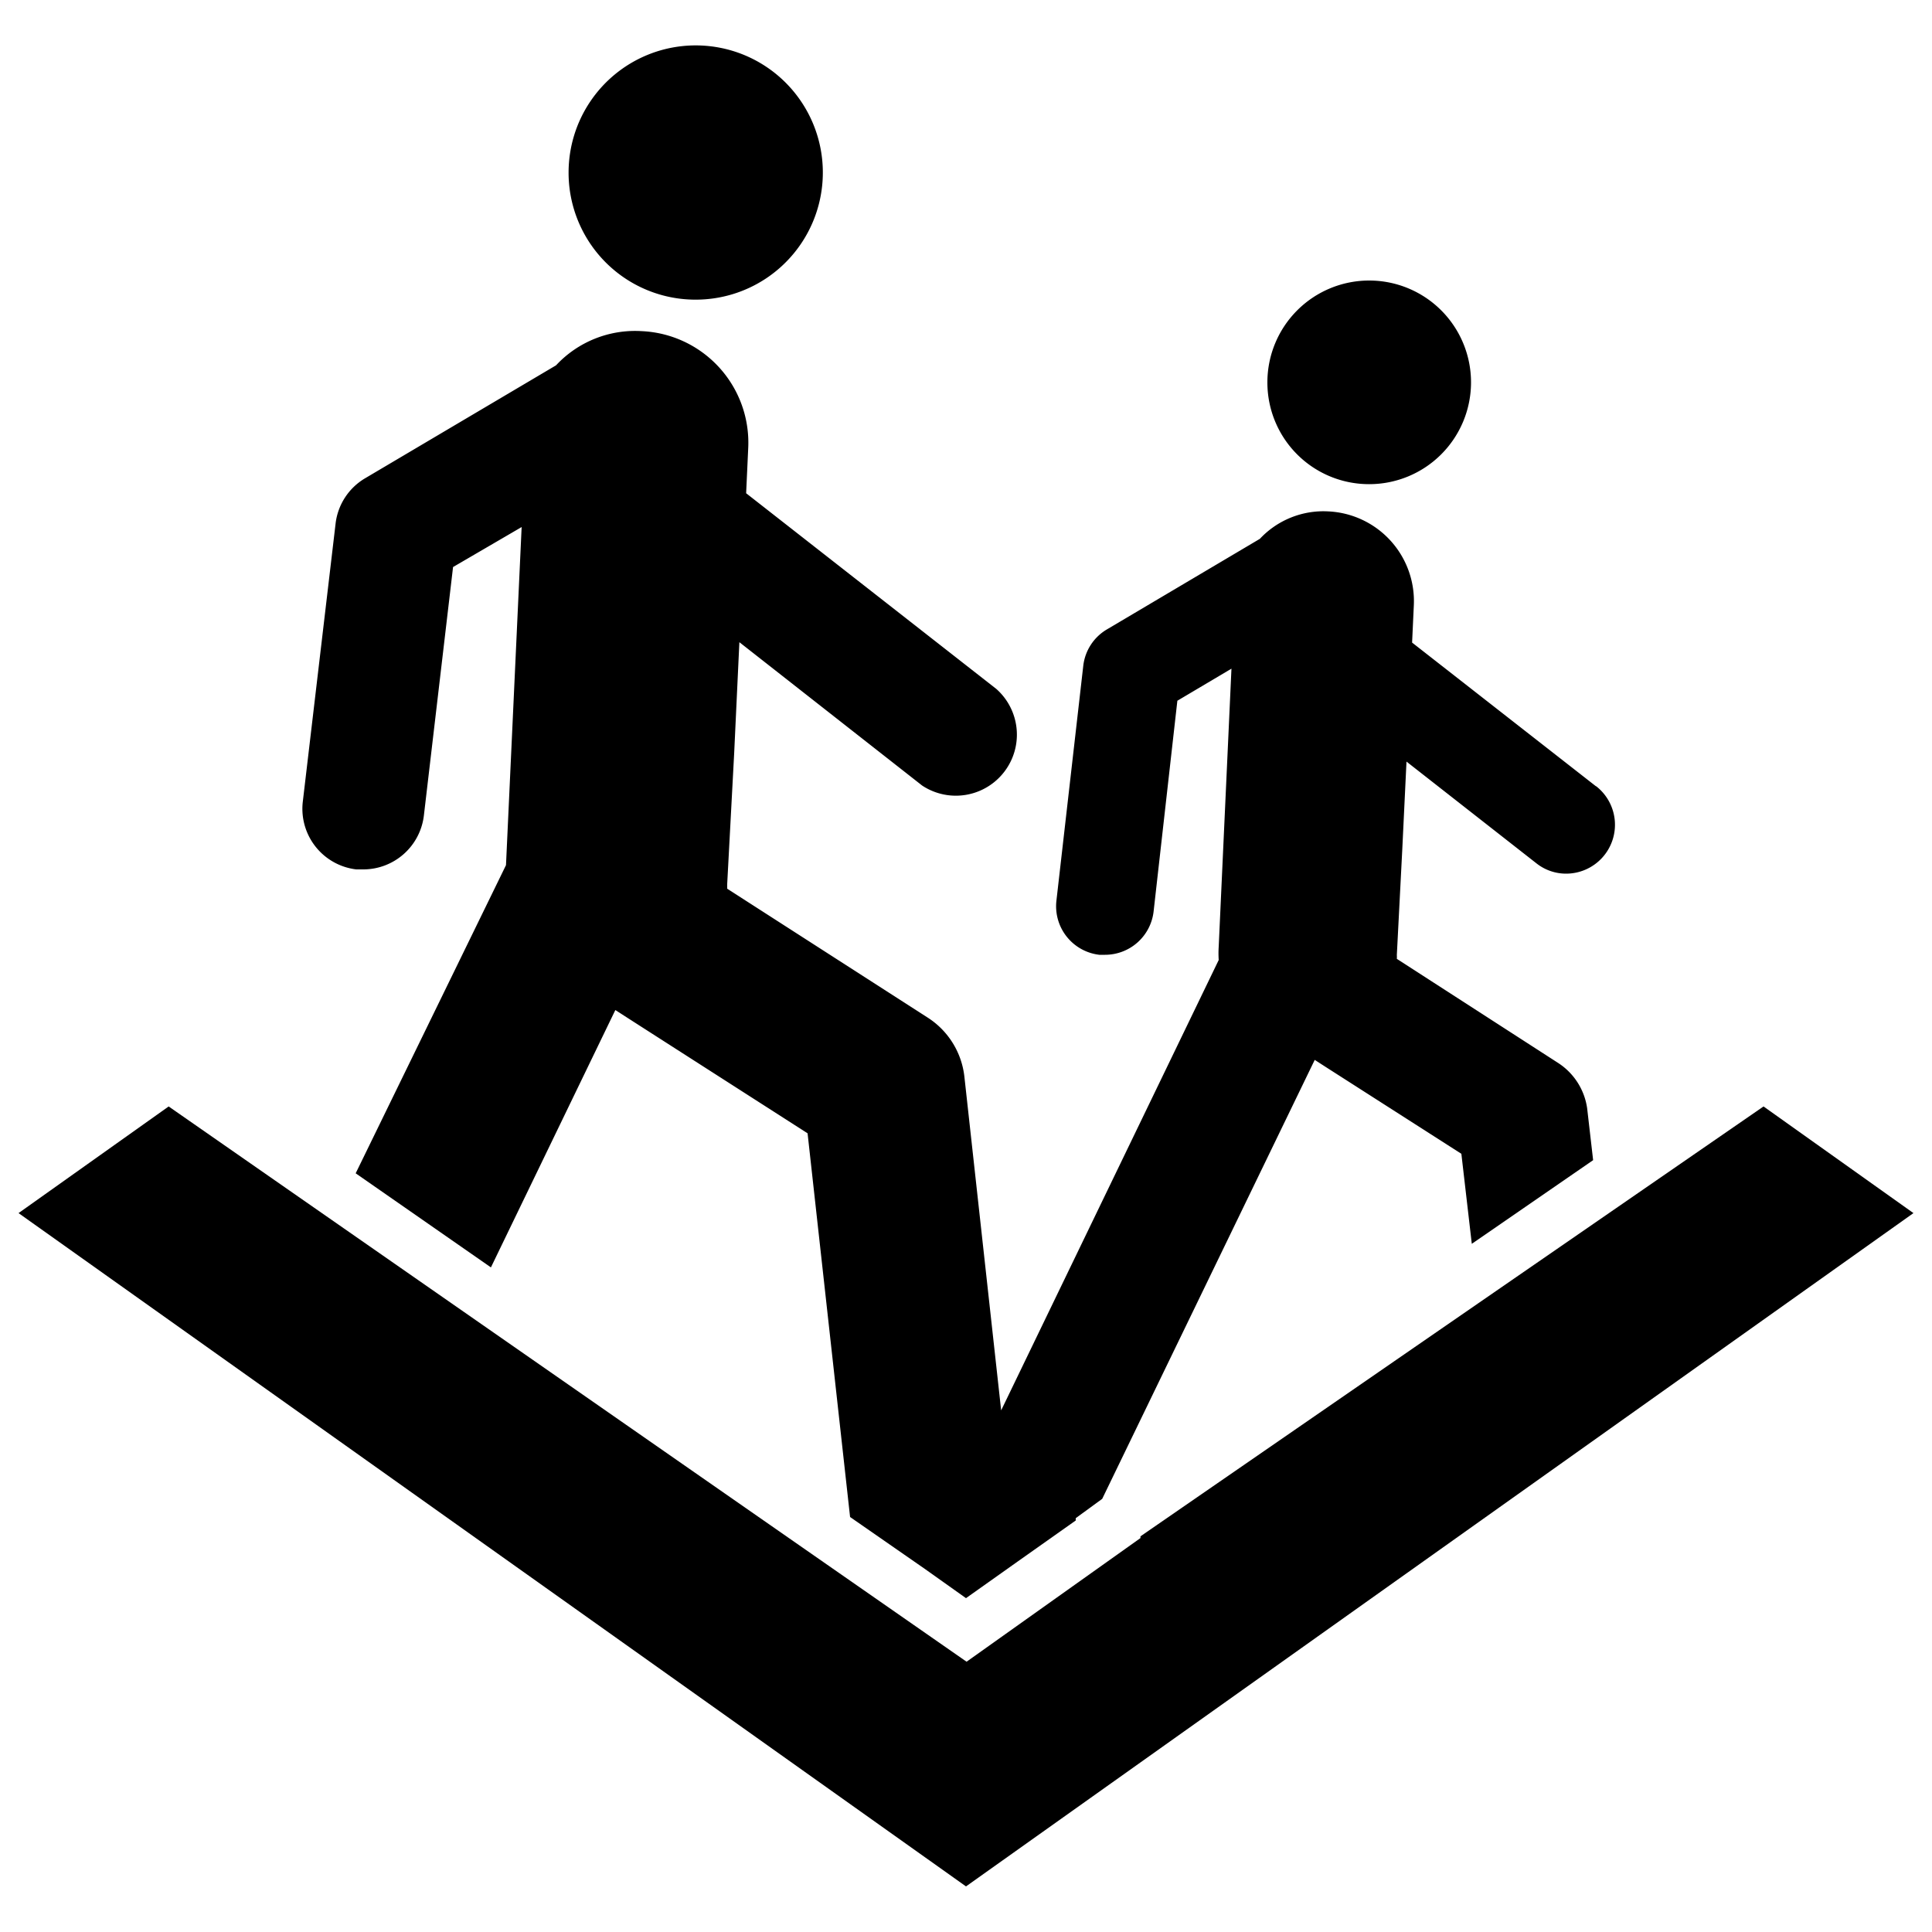
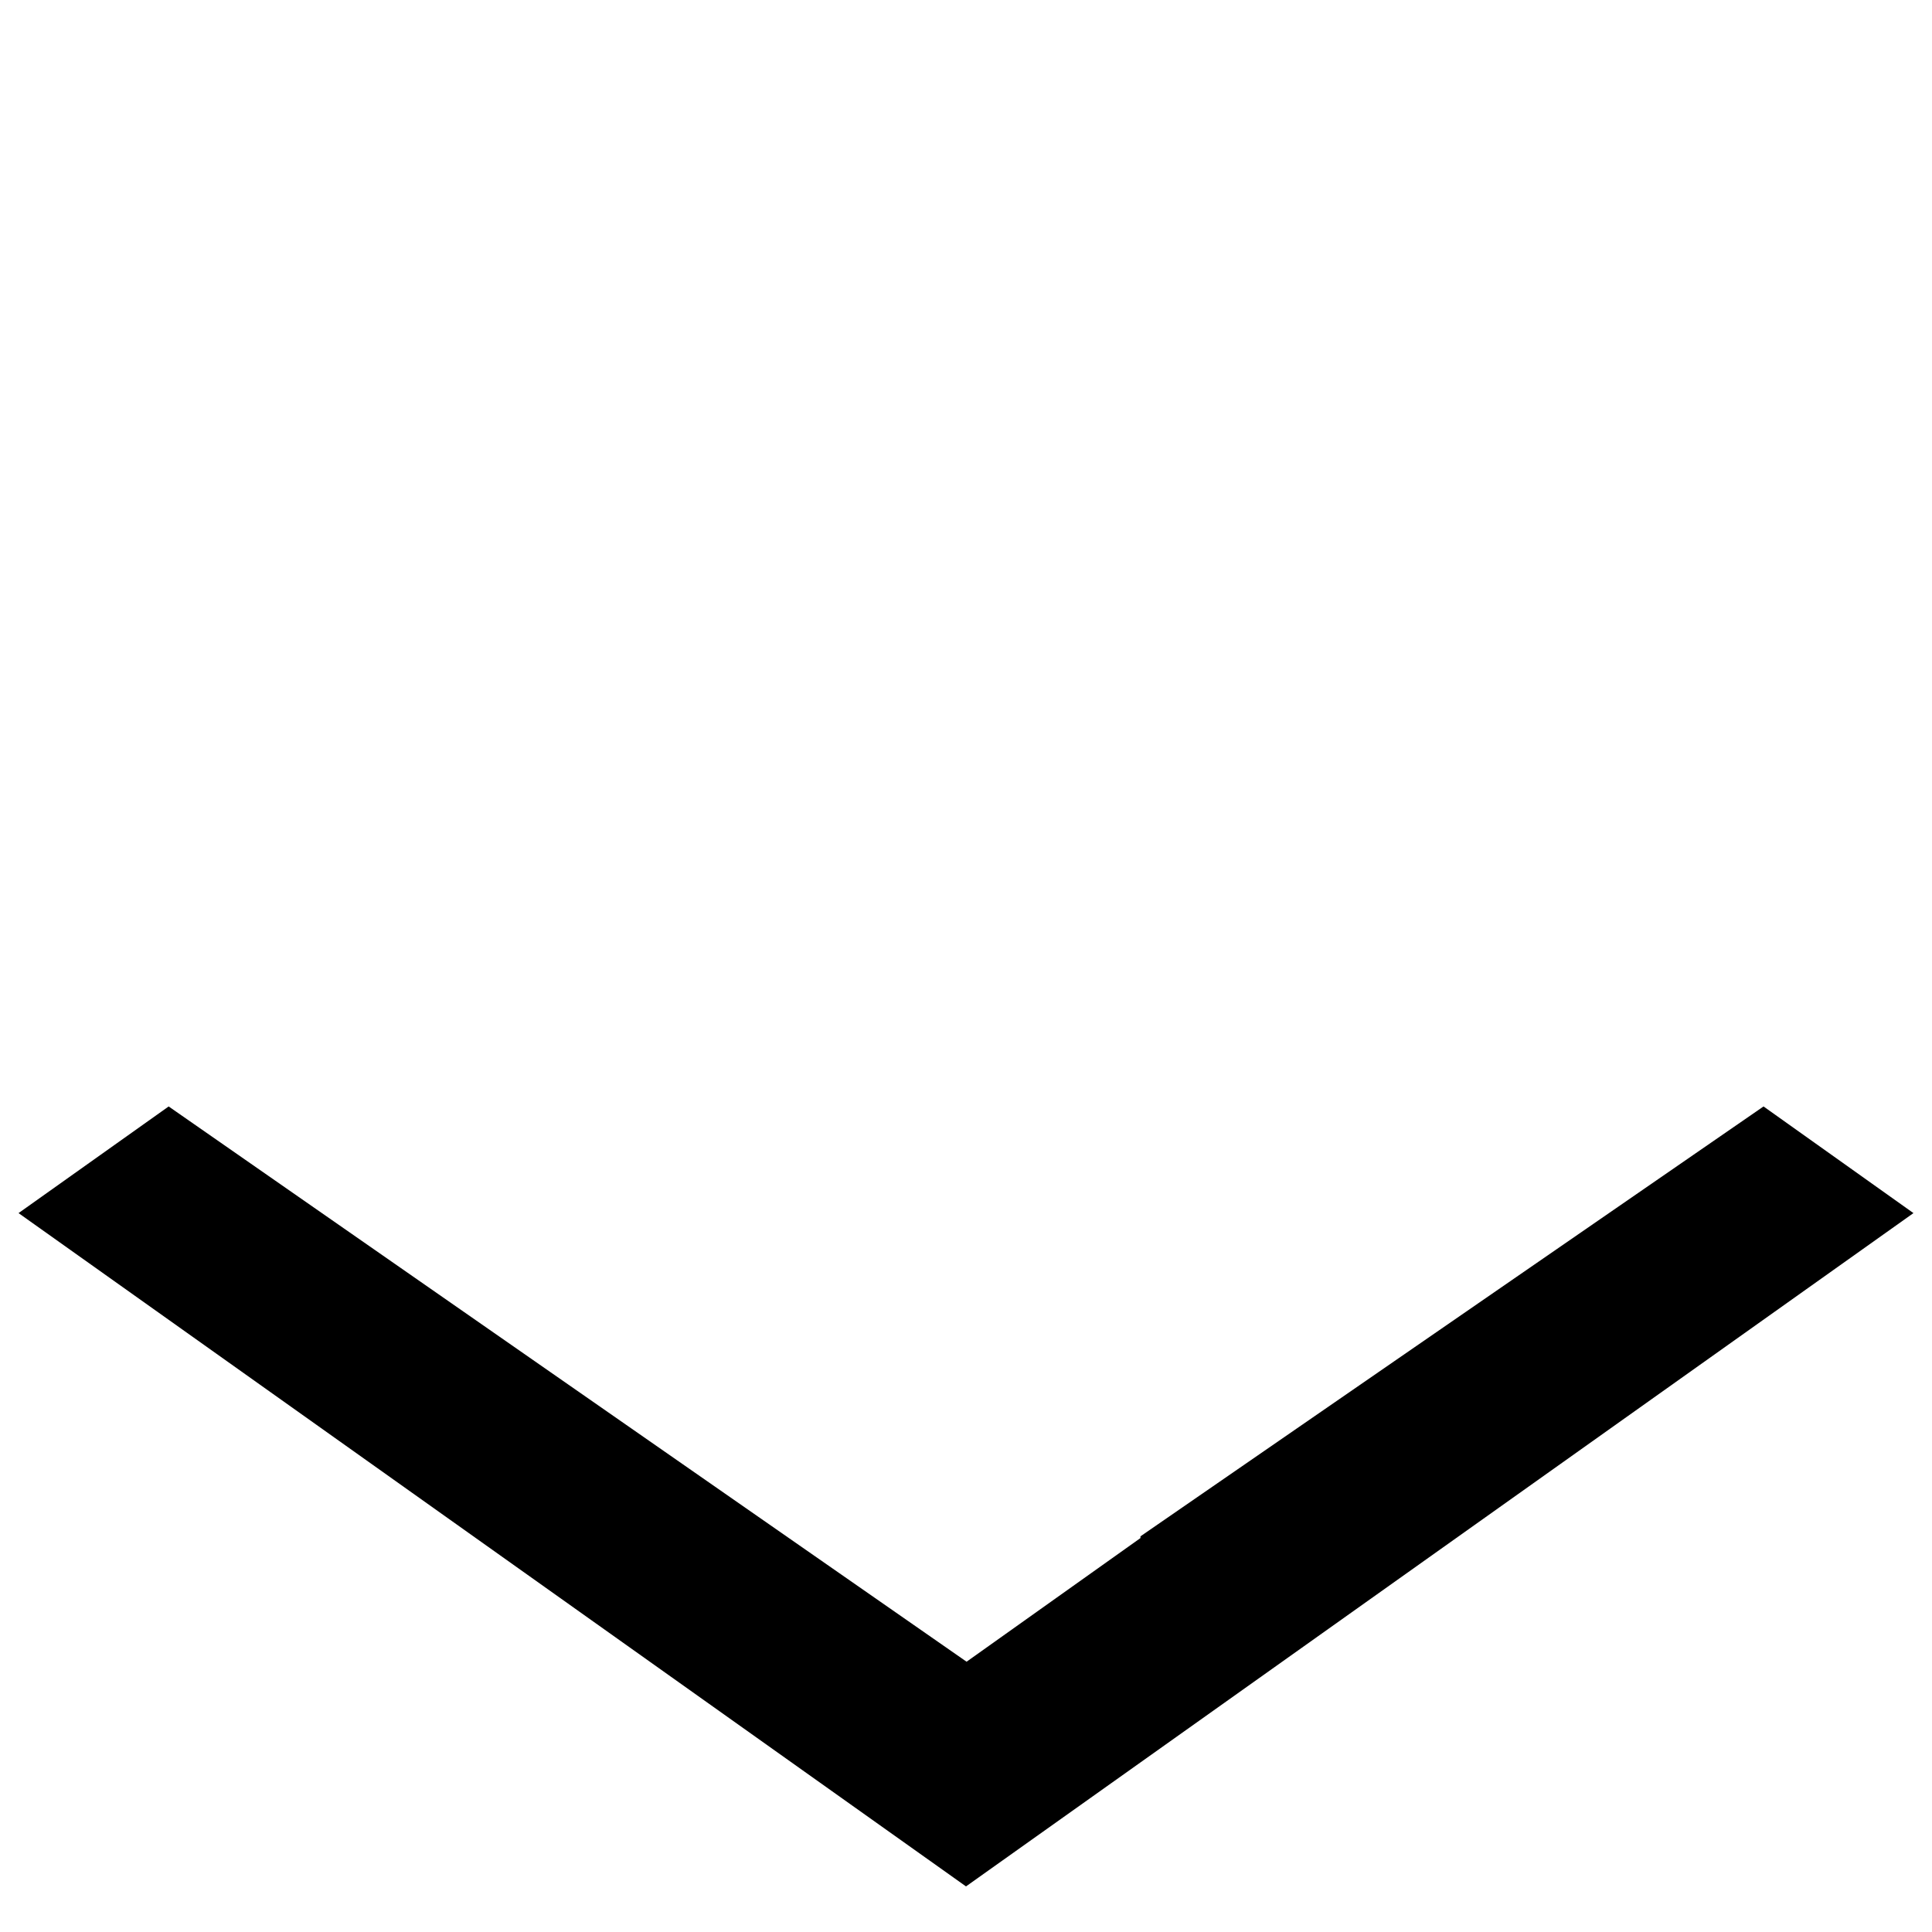
<svg xmlns="http://www.w3.org/2000/svg" width="100" height="100" viewBox="0 0 100 100">
  <g id="ae39abc0-103b-4145-9c1e-779c0a860a17" data-name="LEGION">
-     <path d="M36,15.51a6.58,6.58,0,1,0-6.57-6.58A6.57,6.57,0,0,0,36,15.51Zm34.84,9.55A5.27,5.27,0,1,0,65.6,19.8,5.26,5.26,0,0,0,70.87,25.06ZM82.61,40.7l-9.52-7.44.09-1.94a4.65,4.65,0,0,0-4.42-4.85,4.51,4.51,0,0,0-3.55,1.42l-7.92,4.69a2.52,2.52,0,0,0-1.22,1.88L54.68,46.62a2.53,2.53,0,0,0,2.22,2.8l.3,0a2.53,2.53,0,0,0,2.51-2.24l1.23-10.91,2.8-1.66L63.08,49a5.3,5.3,0,0,0,0,.69L51.82,73l-1.9-17.24A4.18,4.18,0,0,0,48,52.66L37.64,46c0-.08,0-.16,0-.25L38,39l.27-5.76,9.46,7.42a3.16,3.16,0,0,0,3.84-5L38.62,25.53l.11-2.39a5.78,5.78,0,0,0-5.51-6,5.59,5.59,0,0,0-4.44,1.77l-9.89,5.85a3.15,3.15,0,0,0-1.52,2.34l-1.7,14.42A3.16,3.16,0,0,0,18.44,45l.37,0a3.16,3.16,0,0,0,3.13-2.79l1.51-12.86L27,27.28l-.81,17.5L18.41,60.73l7,4.87,6.44-13.32,1.23.79,8.72,5.59L44,78.52l3.86,2.68L50,82.72l2.68-1.9,3-2.12v-.12l1.37-1,11-22.72.59.38,7,4.48.54,4.66,6.28-4.33-.31-2.69A3.36,3.36,0,0,0,80.62,55L72.3,49.63a1.38,1.38,0,0,0,0-.2L72.58,44l.22-4.58,6.73,5.27a2.47,2.47,0,0,0,1.53.53,2.53,2.53,0,0,0,1.55-4.53Z" />
    <polygon points="91.28 57.27 59.03 79.52 59.03 79.61 50.03 86.01 8.73 57.27 0.96 62.79 50 97.64 99.04 62.79 91.28 57.27" />
  </g>
</svg>